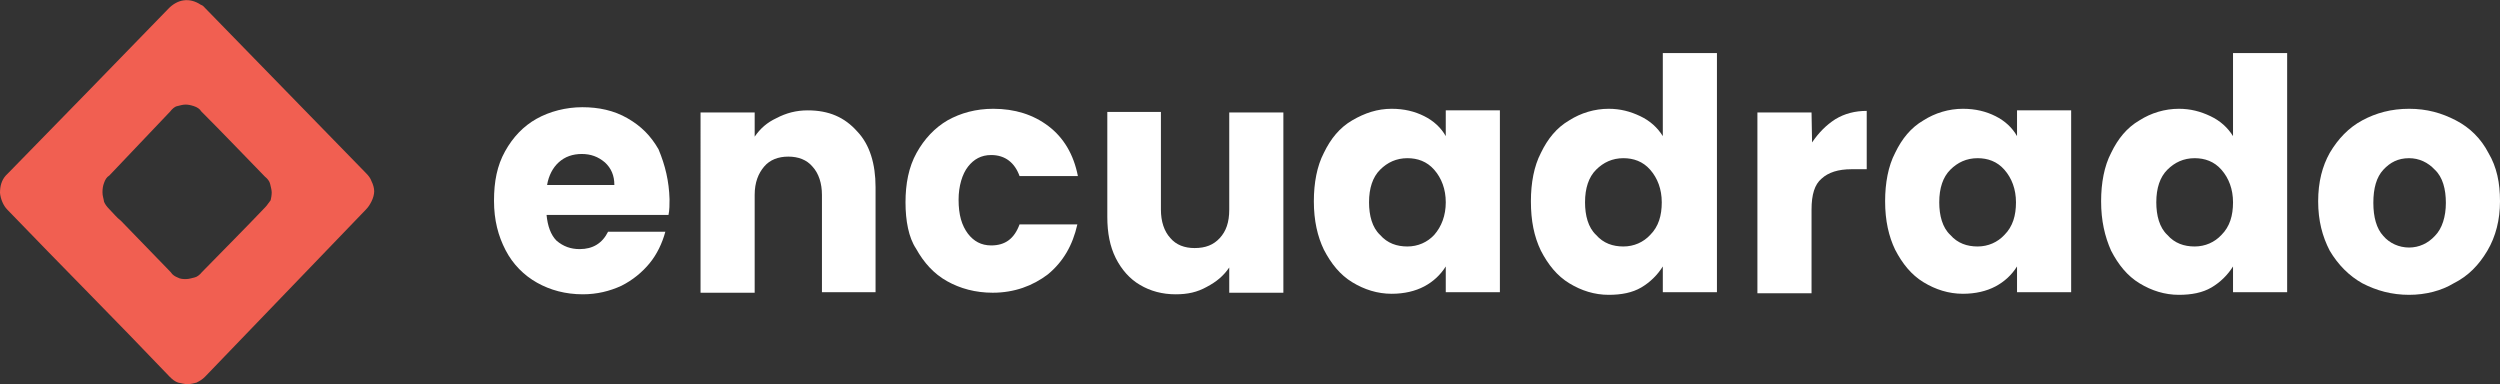
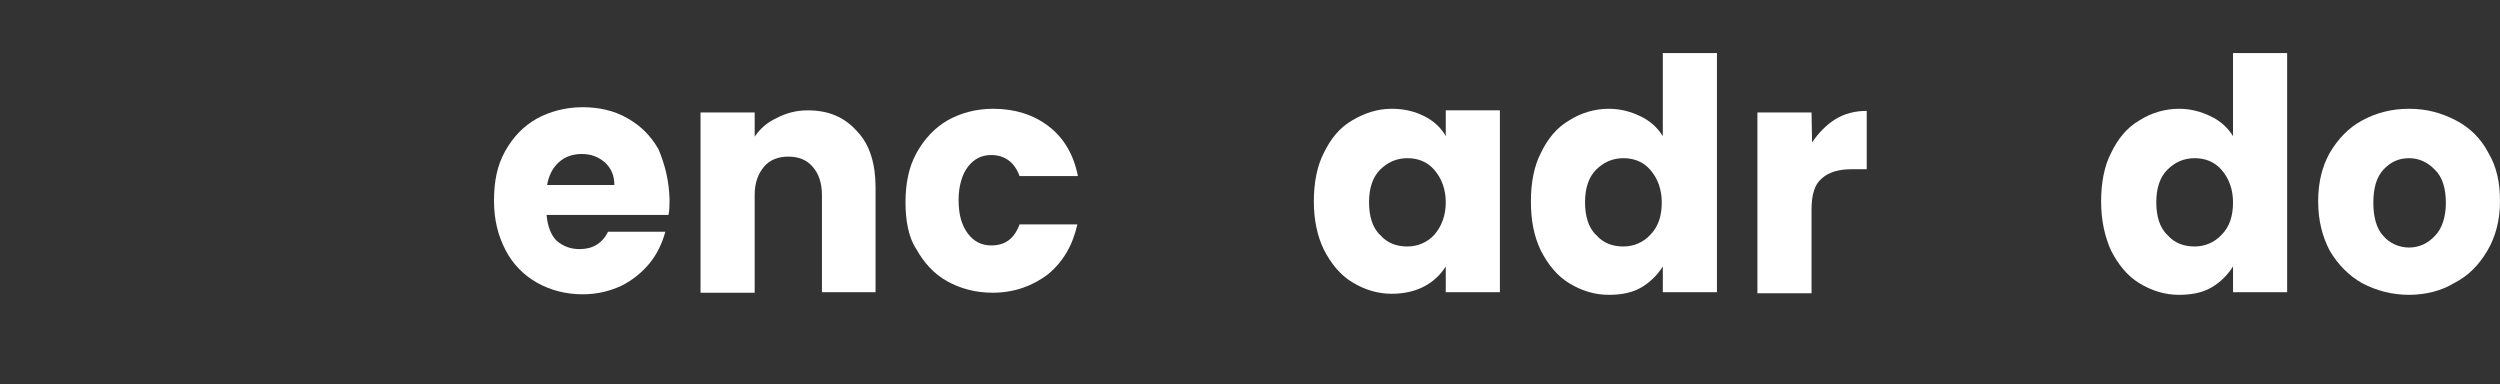
<svg xmlns="http://www.w3.org/2000/svg" id="Capa_2_00000165937791982698451600000002686542849411054266_" x="0px" y="0px" viewBox="0 0 475.7 73.1" style="enable-background:new 0 0 475.7 73.1;" xml:space="preserve">
  <rect x="0" y="0" width="475.7" height="73.1" fill="#333333" stroke="none" />
  <style type="text/css">	.st0{fill:#F15F51;}	.st1{fill:#FFFFFF;}</style>
  <g id="Capa_1-2">
    <g>
-       <path class="st0" d="M35.7,73.1c-0.6,0-1.3-0.2-1.8-0.3c-0.6-0.2-1.1-0.6-1.6-1.1C22.1,61,11.7,50.6,1.4,39.9   c-0.8-0.8-1.3-2.1-1.4-3.2c0-1.3,0.3-2.4,1.1-3.3c0.2-0.2,0.3-0.3,0.5-0.5C11.7,22.6,21.9,12.1,32,1.7c1.8-1.9,4.1-2.2,6.2-0.8   C38.6,1,38.9,1.4,39,1.5l30.6,31.4c0.5,0.5,0.9,1,1.1,1.6c0.3,0.6,0.5,1.3,0.5,1.9s-0.2,1.3-0.5,1.9s-0.6,1.1-1.1,1.6L39,71.7   c-0.5,0.5-1,0.8-1.6,1.1C37,72.9,36.3,73.1,35.7,73.1L35.7,73.1z M51.7,36.6c0-0.5-0.2-1.1-0.3-1.6s-0.5-1-1-1.4   c-4-4.1-7.9-8.2-12.1-12.4c-0.3-0.5-0.8-0.8-1.4-1s-1.1-0.3-1.6-0.3c-0.6,0-1.1,0.2-1.6,0.3s-1,0.6-1.3,1L20.8,33.4   c-0.5,0.3-0.8,0.8-1,1.4c-0.2,0.5-0.3,1.1-0.3,1.8s0.2,1.1,0.3,1.8c0.2,0.5,0.6,1,1,1.4c0.8,0.8,1.4,1.6,2.2,2.2l9.5,9.8   c0.3,0.5,0.8,0.8,1.3,1c0.5,0.3,1.1,0.3,1.6,0.3c0.6,0,1.1-0.2,1.6-0.3s1-0.5,1.4-1c4-4.1,8.1-8.2,12.1-12.4   c0.3-0.3,0.6-0.8,1-1.3C51.6,37.7,51.7,37.1,51.7,36.6z" />
      <path class="st1" d="M127.4,37.9c0,1,0,2.1-0.2,3H104c0.2,2.1,0.8,3.8,1.9,4.9c1.3,1.1,2.7,1.6,4.4,1.6c2.5,0,4.3-1.1,5.4-3.3   h10.9c-0.6,2.2-1.6,4.3-3,6s-3.2,3.2-5.4,4.3c-2.2,1-4.6,1.6-7.3,1.6c-3.3,0-6.2-0.8-8.7-2.2s-4.6-3.5-6-6.2S94,41.9,94,38.2   s0.6-6.7,2.1-9.4s3.5-4.8,6-6.2s5.6-2.2,8.7-2.2s6,0.6,8.6,2.1s4.4,3.3,5.9,5.9C126.6,31.5,127.3,34.5,127.4,37.9L127.4,37.9z    M116.9,35.2c0-1.8-0.6-3.2-1.8-4.3c-1.3-1.1-2.7-1.6-4.4-1.6s-3.2,0.5-4.4,1.6c-1.1,1-1.9,2.5-2.2,4.3   C104,35.2,116.9,35.2,116.9,35.2z" />
      <path class="st1" d="M153.7,21c4,0,7,1.3,9.4,4c2.4,2.5,3.5,6.2,3.5,10.6v20h-10.2V37.1c0-2.2-0.6-4.1-1.8-5.4   c-1.1-1.3-2.7-1.9-4.6-1.9s-3.5,0.6-4.6,1.9c-1.1,1.3-1.8,3-1.8,5.4v18.6h-10.3V21.4h10.3V26c1.1-1.6,2.4-2.7,4.1-3.5   C149.6,21.5,151.5,21,153.7,21L153.7,21z" />
      <path class="st1" d="M172.3,38.5c0-3.5,0.6-6.7,2.1-9.4s3.5-4.8,5.9-6.2c2.5-1.4,5.4-2.2,8.7-2.2c4.1,0,7.6,1.1,10.5,3.3   s4.8,5.4,5.6,9.5H194c-0.9-2.5-2.7-4-5.4-4c-1.9,0-3.3,0.8-4.4,2.2c-1.1,1.4-1.8,3.7-1.8,6.3c0,2.9,0.6,4.9,1.8,6.5   c1.1,1.4,2.5,2.2,4.4,2.2c2.7,0,4.4-1.3,5.4-4h11c-0.9,4-2.7,7.1-5.6,9.5c-2.9,2.2-6.4,3.5-10.5,3.5c-3.3,0-6.2-0.8-8.7-2.2   s-4.4-3.5-5.9-6.2C172.9,45.2,172.3,42,172.3,38.5L172.3,38.5z" />
-       <path class="st1" d="M244.2,21.4v34.3h-10.3v-4.8c-1.1,1.6-2.4,2.7-4.3,3.7c-1.8,1-3.6,1.4-5.9,1.4c-2.5,0-4.8-0.6-6.8-1.8   c-1.9-1.1-3.5-2.9-4.6-5.1s-1.6-4.8-1.6-7.8v-20h10.2v18.6c0,2.2,0.6,4.1,1.8,5.4c1.1,1.3,2.7,1.9,4.6,1.9c2.1,0,3.6-0.6,4.8-1.9   s1.8-3,1.8-5.4V21.4H244.2L244.2,21.4z" />
      <path class="st1" d="M250,38.3c0-3.5,0.6-6.7,1.9-9.2c1.3-2.7,3-4.8,5.4-6.2s4.8-2.2,7.5-2.2c2.4,0,4.4,0.5,6.2,1.4   s3.2,2.2,4.1,3.8V21h10.3v34.6h-10.3v-4.9c-1,1.6-2.4,2.9-4.1,3.8s-3.8,1.4-6.2,1.4c-2.7,0-5.2-0.8-7.5-2.2s-4-3.5-5.4-6.2   C250.7,45,250,42,250,38.3L250,38.3z M275.1,38.5c0-2.5-0.8-4.6-2.2-6.2s-3.2-2.2-5.1-2.2c-2.1,0-3.8,0.8-5.2,2.2   c-1.4,1.4-2.1,3.5-2.1,6.2c0,2.5,0.6,4.8,2.1,6.2c1.4,1.6,3.2,2.2,5.2,2.2s3.8-0.8,5.1-2.2C274.3,43.1,275.1,41,275.1,38.5z" />
      <path class="st1" d="M291.3,38.3c0-3.5,0.6-6.7,1.9-9.2c1.3-2.7,3-4.8,5.4-6.2c2.2-1.4,4.8-2.2,7.5-2.2c2.2,0,4.1,0.5,6,1.4   s3.3,2.2,4.3,3.8V10.1h10.3v45.5h-10.3v-4.9c-1,1.6-2.4,3-4.1,4s-3.8,1.4-6.2,1.4c-2.7,0-5.2-0.8-7.5-2.2s-4-3.5-5.4-6.2   C291.9,45,291.3,42,291.3,38.3L291.3,38.3z M316.2,38.5c0-2.5-0.8-4.6-2.2-6.2s-3.2-2.2-5.1-2.2c-2.1,0-3.8,0.8-5.2,2.2   c-1.4,1.4-2.1,3.5-2.1,6.2c0,2.5,0.6,4.8,2.1,6.2c1.4,1.6,3.2,2.2,5.2,2.2s3.8-0.8,5.1-2.2C315.6,43.1,316.2,41,316.2,38.5z" />
      <path class="st1" d="M344.8,27.1c1.3-1.9,2.7-3.3,4.4-4.4c1.8-1.1,3.8-1.6,6-1.6v11.1h-2.9c-2.5,0-4.4,0.6-5.7,1.8   c-1.3,1.1-1.9,3-1.9,5.9v15.9h-10.3V21.4h10.3L344.8,27.1L344.8,27.1z" />
-       <path class="st1" d="M358.7,38.3c0-3.5,0.6-6.7,1.9-9.2c1.3-2.7,3-4.8,5.4-6.2c2.2-1.4,4.8-2.2,7.5-2.2c2.4,0,4.4,0.5,6.2,1.4   s3.2,2.2,4.1,3.8V21h10.3v34.6h-10.3v-4.9c-1,1.6-2.4,2.9-4.1,3.8s-3.8,1.4-6.2,1.4c-2.7,0-5.2-0.8-7.5-2.2s-4-3.5-5.4-6.2   C359.4,45,358.7,42,358.7,38.3z M383.6,38.5c0-2.5-0.8-4.6-2.2-6.2s-3.2-2.2-5.1-2.2c-2.1,0-3.8,0.8-5.2,2.2   c-1.4,1.4-2.1,3.5-2.1,6.2c0,2.5,0.6,4.8,2.1,6.2c1.4,1.6,3.2,2.2,5.2,2.2s3.8-0.8,5.1-2.2C383,43.1,383.6,41,383.6,38.5z" />
      <path class="st1" d="M399.8,38.3c0-3.5,0.6-6.7,1.9-9.2c1.3-2.7,3-4.8,5.4-6.2c2.2-1.4,4.8-2.2,7.5-2.2c2.2,0,4.1,0.5,6,1.4   s3.3,2.2,4.3,3.8V10.1h10.3v45.5h-10.3v-4.9c-1,1.6-2.4,3-4.1,4s-3.8,1.4-6.2,1.4c-2.7,0-5.2-0.8-7.5-2.2s-4-3.5-5.4-6.2   C400.5,45,399.8,42,399.8,38.3L399.8,38.3z M424.9,38.5c0-2.5-0.8-4.6-2.2-6.2s-3.2-2.2-5.1-2.2c-2.1,0-3.8,0.8-5.2,2.2   c-1.4,1.4-2.1,3.5-2.1,6.2c0,2.5,0.6,4.8,2.1,6.2c1.4,1.6,3.2,2.2,5.2,2.2s3.8-0.8,5.1-2.2C424.3,43.1,424.9,41,424.9,38.5z" />
      <path class="st1" d="M458.4,56.1c-3.3,0-6.2-0.8-8.9-2.2c-2.5-1.4-4.6-3.5-6.2-6.2c-1.4-2.7-2.2-5.7-2.2-9.4s0.8-6.7,2.2-9.2   c1.6-2.7,3.6-4.8,6.2-6.2s5.5-2.2,8.9-2.2s6.2,0.8,8.9,2.2c2.7,1.4,4.8,3.5,6.2,6.2c1.6,2.7,2.2,5.7,2.2,9.2s-0.8,6.7-2.4,9.4   s-3.6,4.8-6.4,6.2C464.6,55.3,461.6,56.1,458.4,56.1z M458.4,47.1c1.9,0,3.6-0.8,4.9-2.2c1.4-1.4,2.1-3.7,2.1-6.3   s-0.6-4.9-2.1-6.3c-1.3-1.4-3-2.2-4.9-2.2c-2.1,0-3.6,0.8-4.9,2.2s-1.9,3.5-1.9,6.3c0,2.7,0.6,4.9,1.9,6.3   C454.7,46.3,456.5,47.1,458.4,47.1z" />
    </g>
  </g>
</svg>